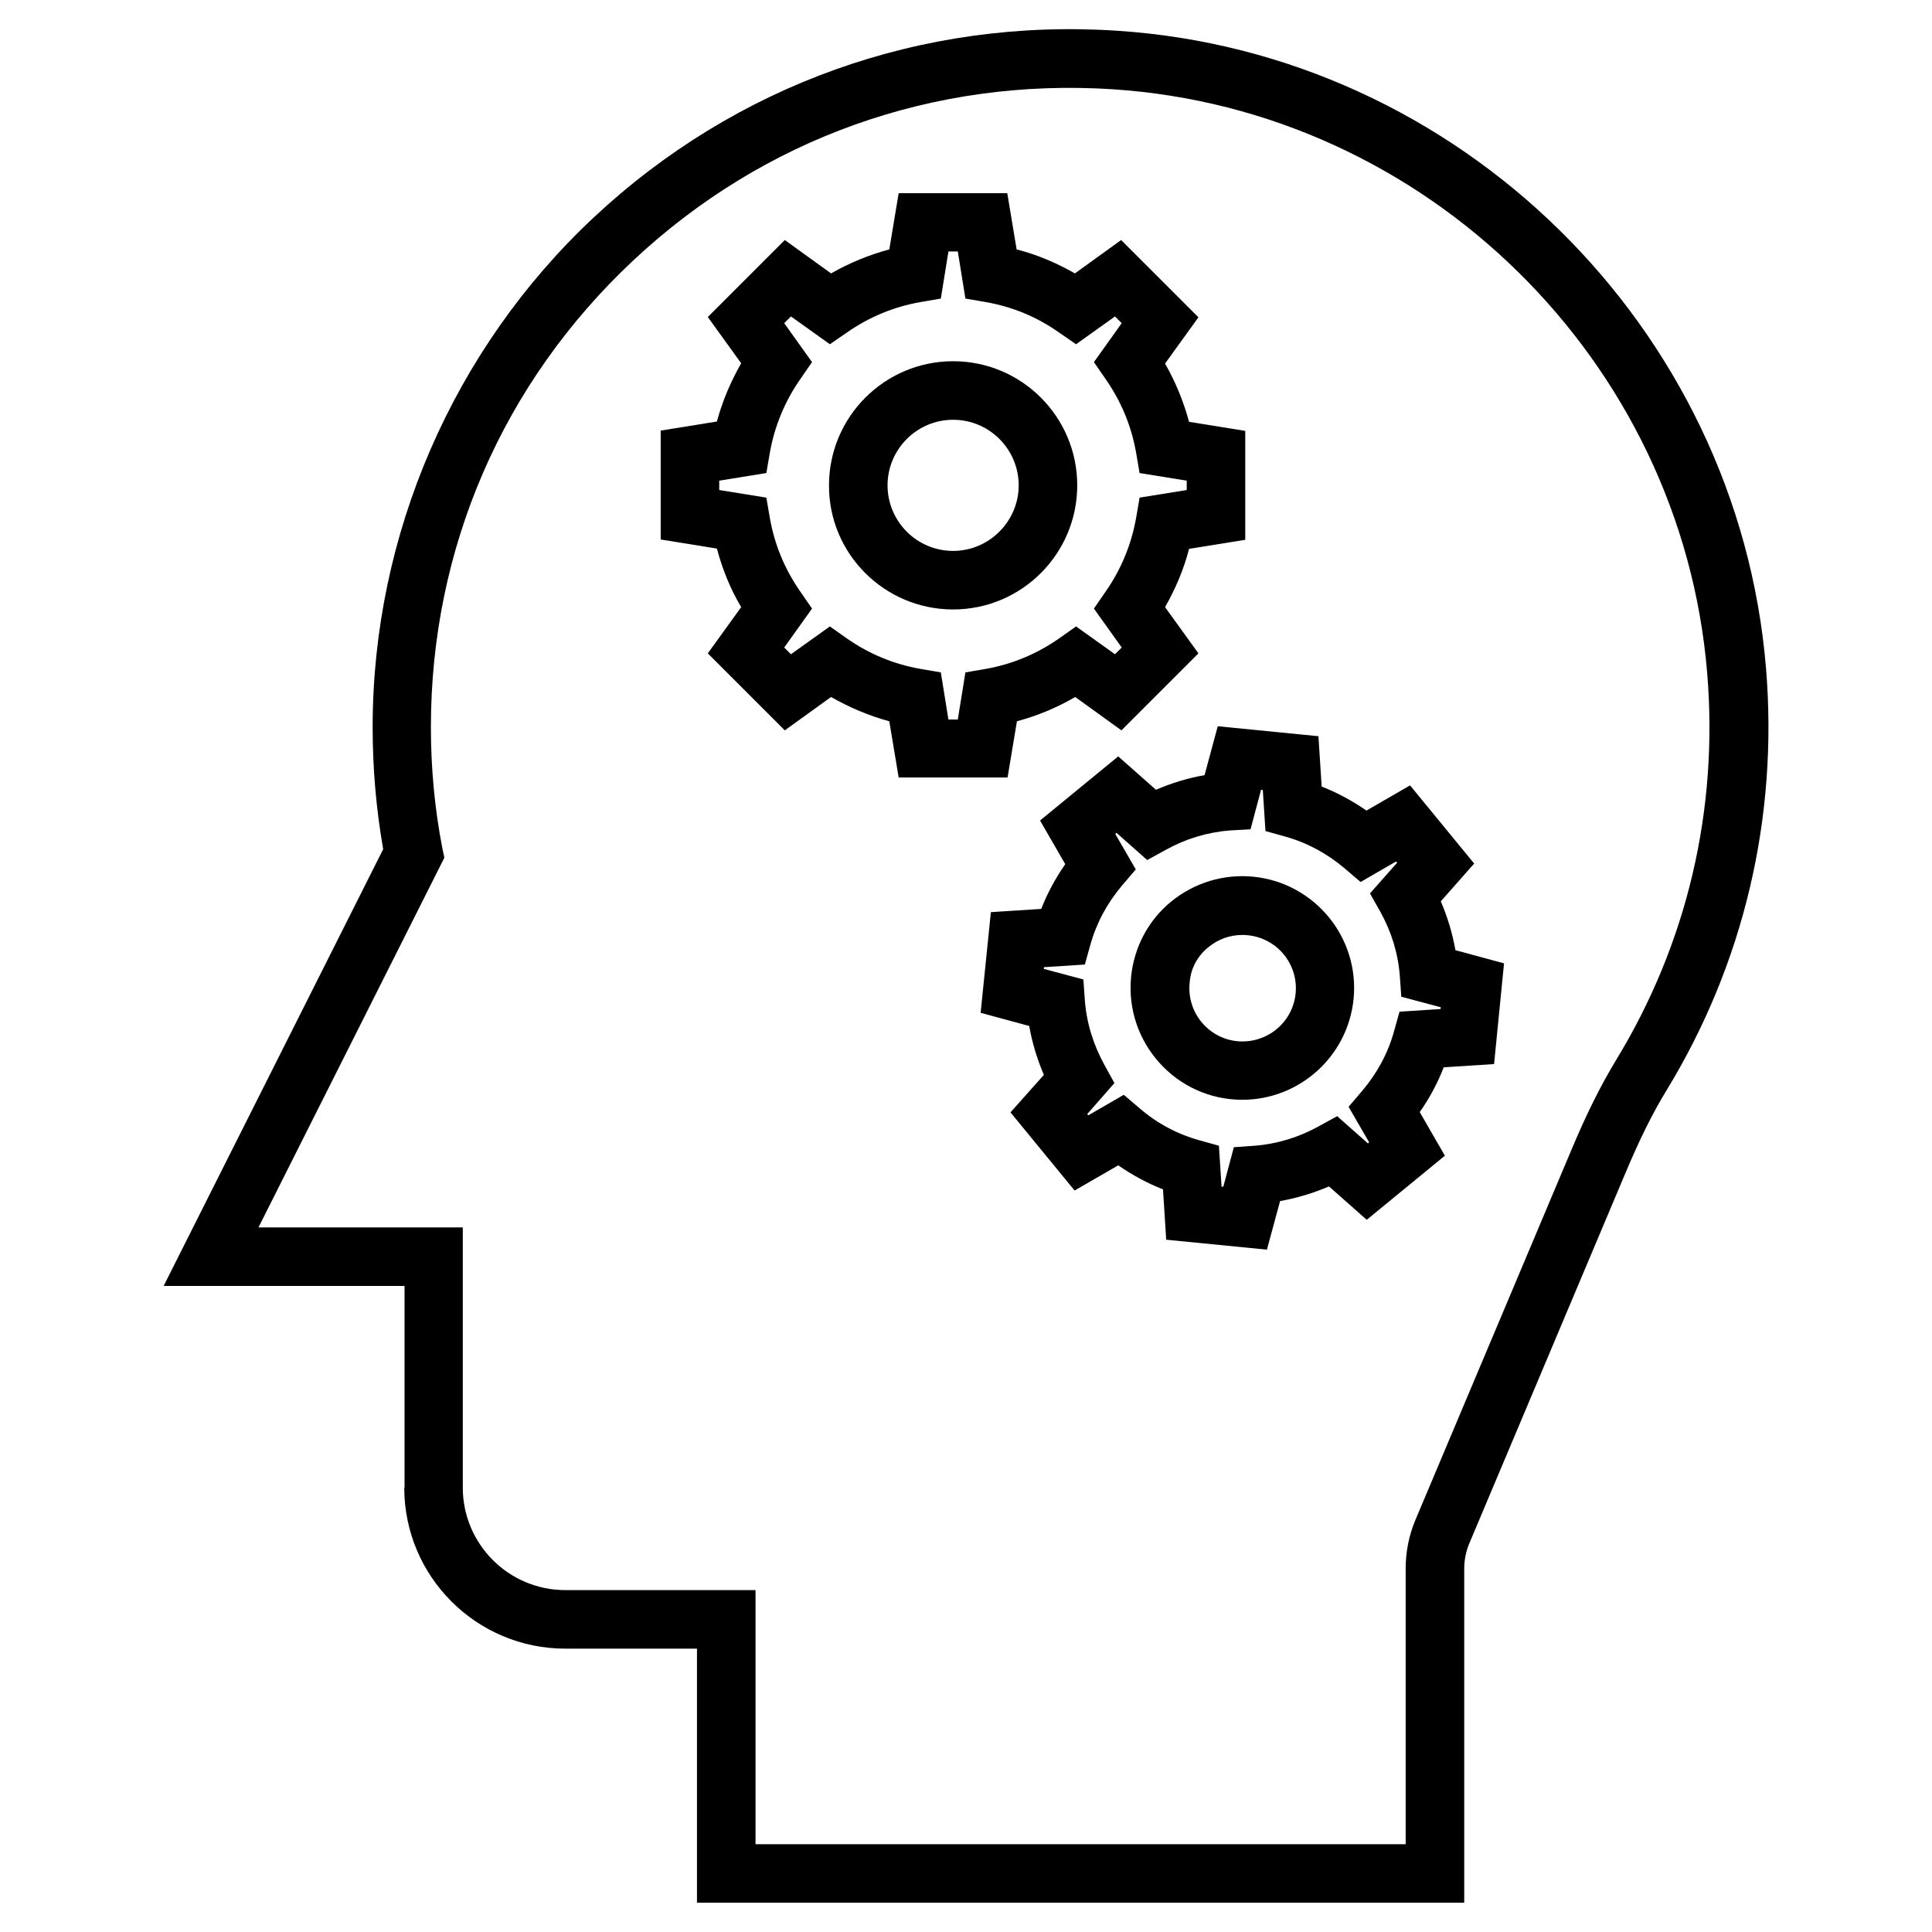
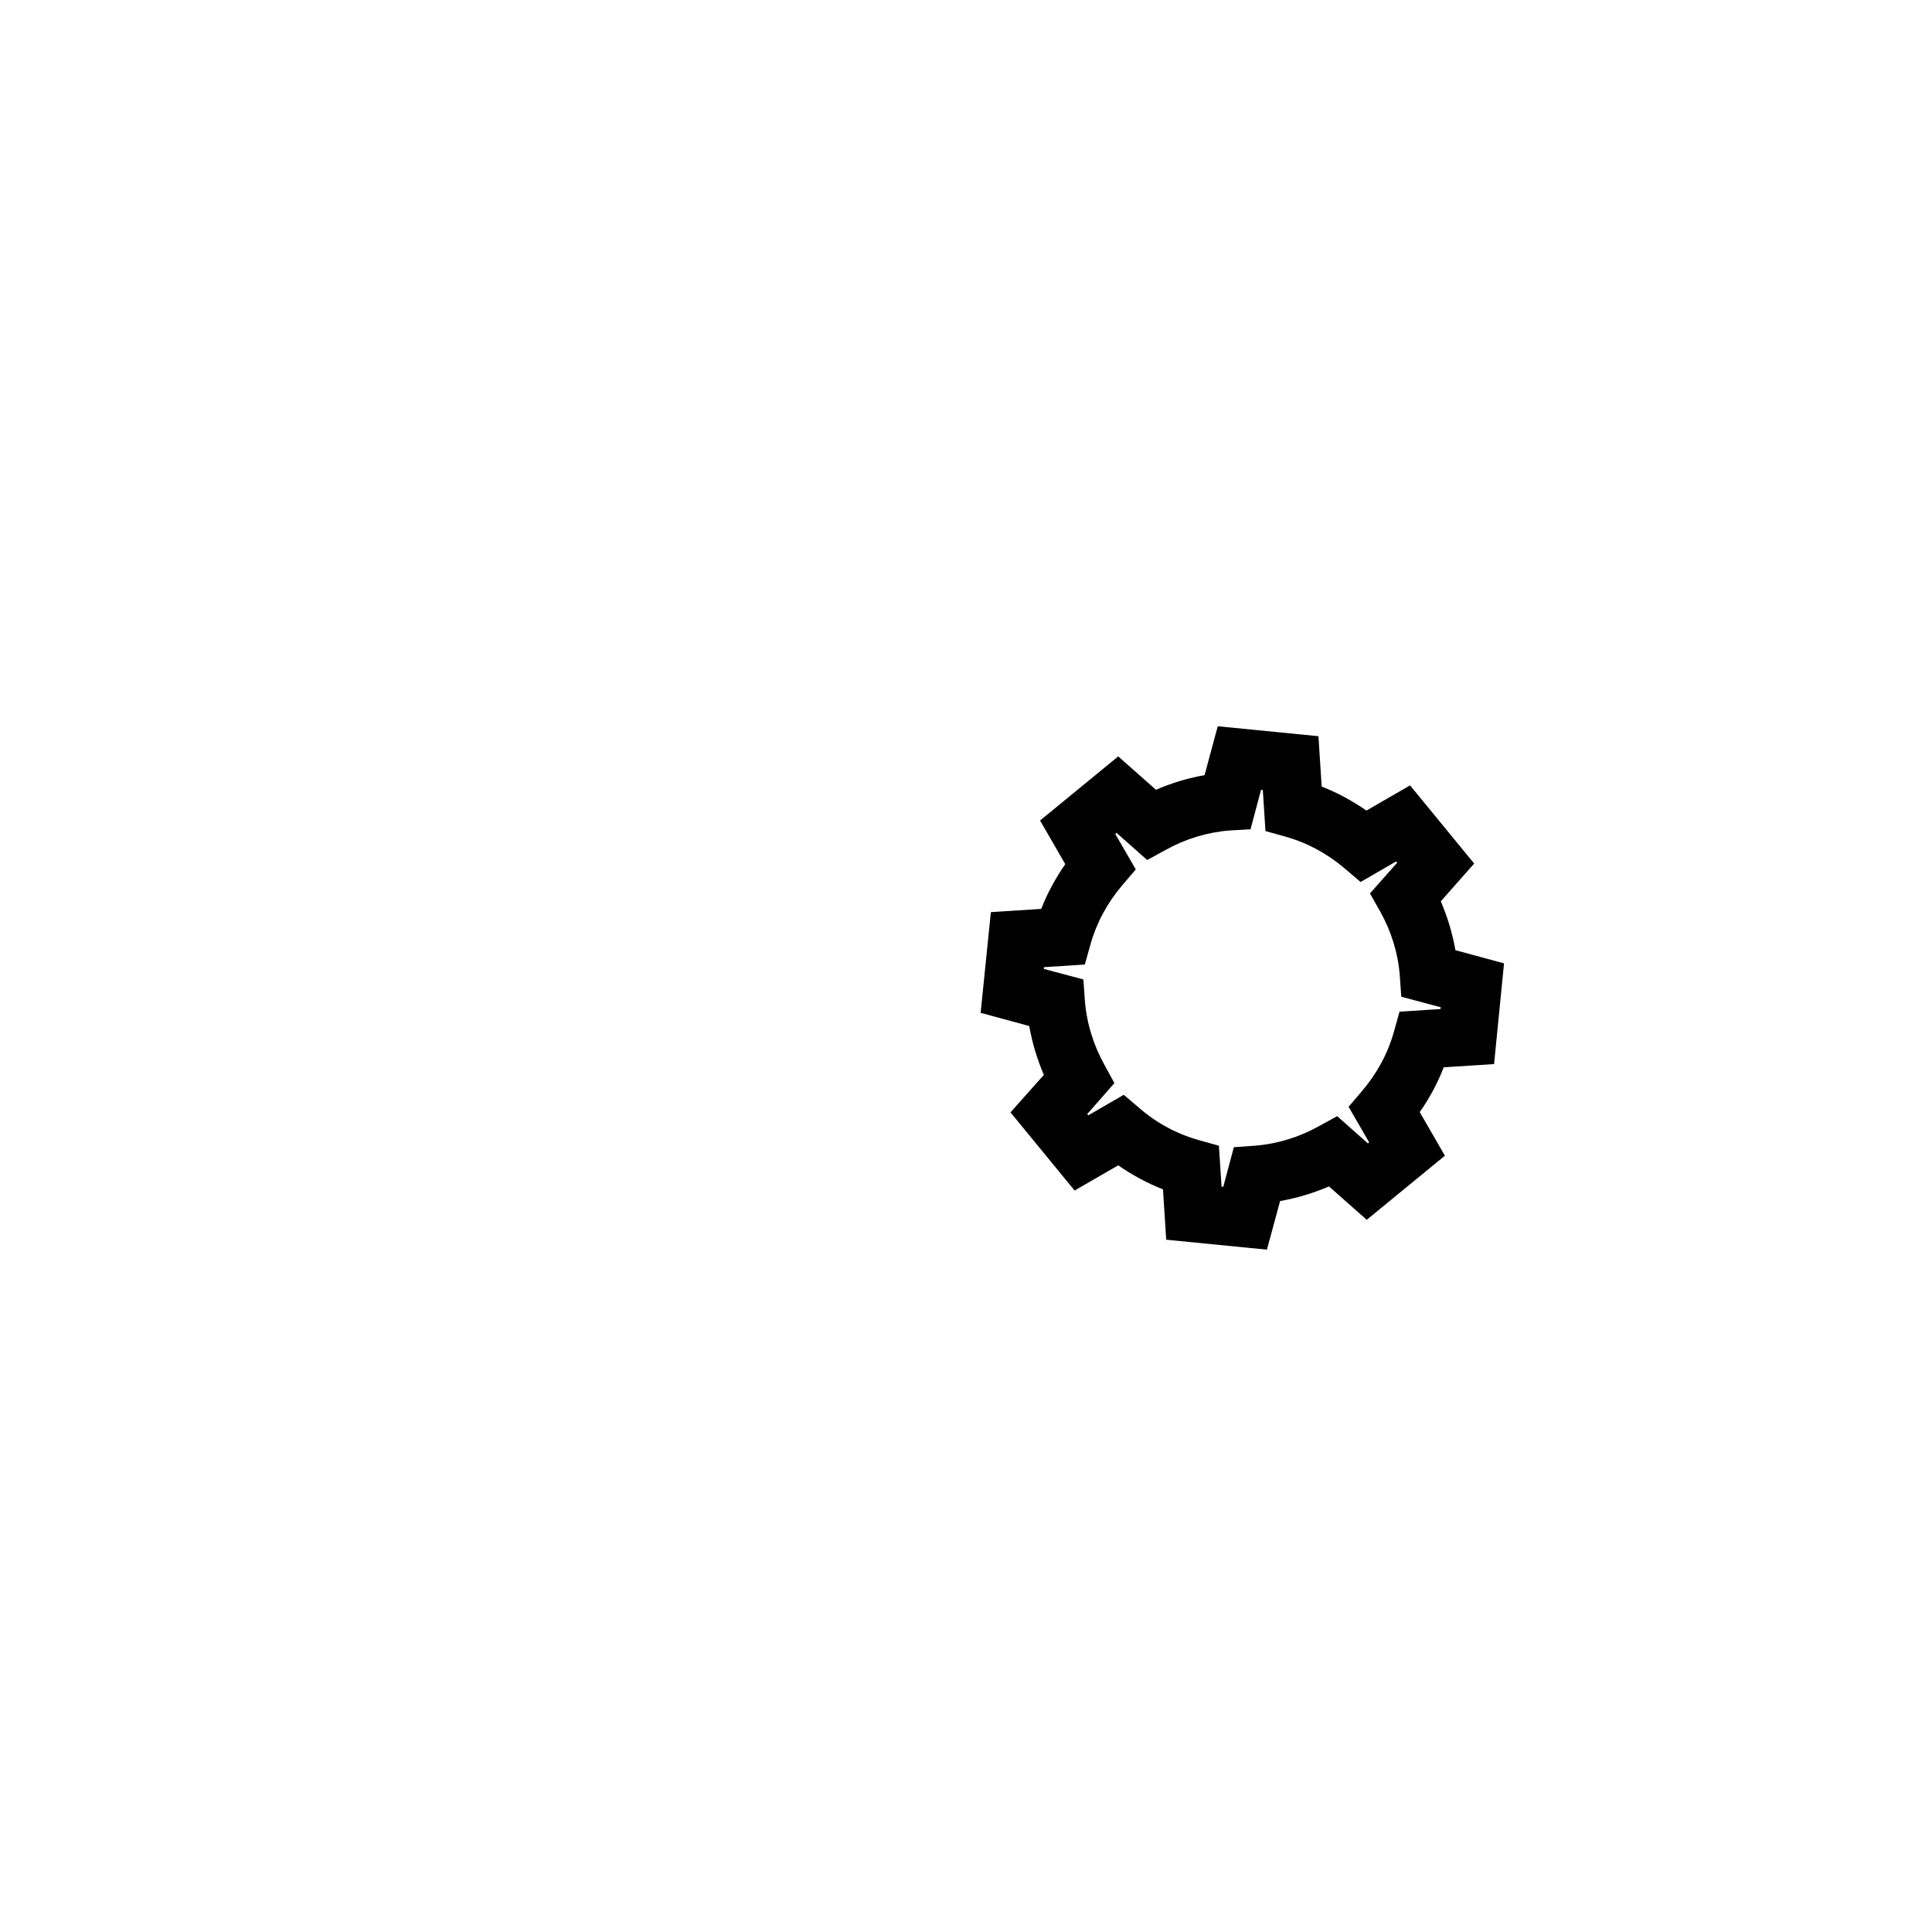
<svg xmlns="http://www.w3.org/2000/svg" id="Layer_1" enable-background="new 0 0 66 66" height="512" viewBox="0 0 66 66" width="512">
  <g>
-     <path d="m13.81 50.82c0 3.04 2.47 5.5 5.5 5.5h4.5v8.68h26.21v-11.41c0-.3.06-.6.18-.88l5.32-12.62c.5-1.19.94-2.07 1.41-2.84 2.64-4.33 3.82-9.32 3.4-14.42-.96-11.66-10.49-21.02-22.17-21.78-6.66-.44-13.03 1.84-17.89 6.39-4.79 4.49-7.54 10.83-7.54 17.4 0 1.4.12 2.8.36 4.17l-7.5 14.92h8.23v6.89zm-4.98-8.89 6.35-12.63-.07-.33c-.26-1.34-.39-2.73-.39-4.13 0-6.1 2.45-11.76 6.91-15.94 4.45-4.17 10.26-6.25 16.39-5.85 10.7.7 19.42 9.27 20.3 19.94.39 4.68-.69 9.25-3.11 13.22-.52.86-1 1.81-1.54 3.1l-5.32 12.62c-.22.53-.33 1.08-.33 1.66v9.41h-22.21v-8.68h-6.5c-1.93 0-3.5-1.57-3.5-3.5v-8.89z" />
-     <path d="m32.56 20.82c2.34 0 4.24-1.9 4.24-4.24s-1.9-4.24-4.24-4.24-4.24 1.9-4.24 4.24c-.01 2.34 1.9 4.24 4.24 4.24zm0-6.48c1.24 0 2.24 1.01 2.24 2.24s-1.01 2.24-2.24 2.24c-1.24 0-2.24-1.01-2.24-2.24s1-2.24 2.24-2.24z" />
-     <path d="m25.32 20.74-1.14 1.58 2.63 2.63 1.58-1.14c.63.36 1.29.64 1.99.83l.32 1.92h3.72l.32-1.92c.7-.19 1.36-.46 1.99-.83l1.58 1.14 2.63-2.63-1.14-1.58c.36-.63.64-1.29.82-1.99l1.92-.31v-3.72l-1.92-.31c-.19-.7-.46-1.36-.82-1.99l1.14-1.58-2.64-2.64-1.58 1.14c-.63-.36-1.29-.64-1.99-.82l-.32-1.92h-3.71l-.32 1.92c-.7.19-1.36.46-1.99.82l-1.58-1.14-2.63 2.63 1.14 1.58c-.36.63-.64 1.29-.83 1.99l-1.92.31v3.72l1.92.31c.19.71.46 1.38.83 2zm-.75-4.32 1.61-.26.12-.7c.16-.9.51-1.75 1.04-2.51l.4-.58-.95-1.33.23-.23 1.33.95.58-.4c.76-.53 1.6-.88 2.51-1.04l.7-.12.26-1.61h.32l.26 1.61.7.12c.91.16 1.75.51 2.5 1.04l.58.4 1.33-.95.23.23-.95 1.33.4.58c.53.76.88 1.6 1.04 2.51l.12.7 1.61.26v.32l-1.61.26-.12.7c-.16.9-.51 1.75-1.04 2.51l-.4.58.95 1.33-.23.23-1.33-.95-.58.41c-.76.53-1.6.88-2.5 1.04l-.7.12-.26 1.61h-.32l-.26-1.61-.7-.12c-.91-.16-1.75-.51-2.51-1.04l-.58-.41-1.33.95-.23-.23.95-1.33-.4-.58c-.53-.76-.88-1.6-1.04-2.51l-.12-.7-1.61-.26z" />
-     <path d="m38.64 33.37c-.22 2.23 1.53 4.2 3.8 4.2 1.94 0 3.6-1.47 3.8-3.44.21-2.1-1.33-3.97-3.42-4.18-1.01-.1-2.01.2-2.8.84s-1.28 1.57-1.38 2.58zm2.65-1.02c.33-.27.73-.41 1.15-.41.06 0 .12 0 .19.01 1 .1 1.73.99 1.63 1.99s-.99 1.72-1.99 1.63c-1-.1-1.73-.99-1.63-1.99.03-.49.27-.93.65-1.23z" />
    <path d="m41.15 26.48c-.57.1-1.13.27-1.66.5l-1.29-1.14-2.67 2.19.86 1.49c-.33.48-.61.99-.82 1.53l-1.72.11-.35 3.44 1.66.45c.1.57.27 1.13.5 1.67l-1.14 1.28 2.19 2.67 1.49-.86c.48.33.99.61 1.53.82l.11 1.72 3.44.34.45-1.66c.57-.1 1.13-.27 1.67-.5l1.29 1.14 2.67-2.19-.86-1.49c.34-.48.61-.99.82-1.53l1.72-.11.34-3.44-1.66-.45c-.1-.57-.27-1.13-.5-1.67l1.14-1.29-2.19-2.67-1.49.86c-.48-.33-.99-.61-1.53-.82l-.11-1.72-3.44-.34zm1.57 1.85.36-1.35.06.01.09 1.4.68.19c.75.21 1.43.58 2.03 1.09l.54.46 1.21-.7.04.04-.93 1.05.35.62c.38.68.61 1.42.67 2.2l.05.71 1.35.36-.01.06-1.4.09-.19.68c-.21.75-.58 1.43-1.09 2.03l-.46.54.7 1.21-.04.04-1.05-.93-.62.34c-.68.38-1.43.61-2.2.67l-.71.05-.36 1.35h-.06l-.09-1.4-.68-.19c-.75-.21-1.44-.58-2.03-1.09l-.54-.46-1.21.7-.04-.04.93-1.06-.34-.62c-.38-.69-.61-1.43-.67-2.21l-.05-.71-1.35-.36v-.06l1.4-.09.19-.68c.21-.75.58-1.43 1.09-2.03l.46-.54-.7-1.21.04-.04 1.05.93.62-.34c.68-.38 1.43-.61 2.2-.67z" />
  </g>
</svg>